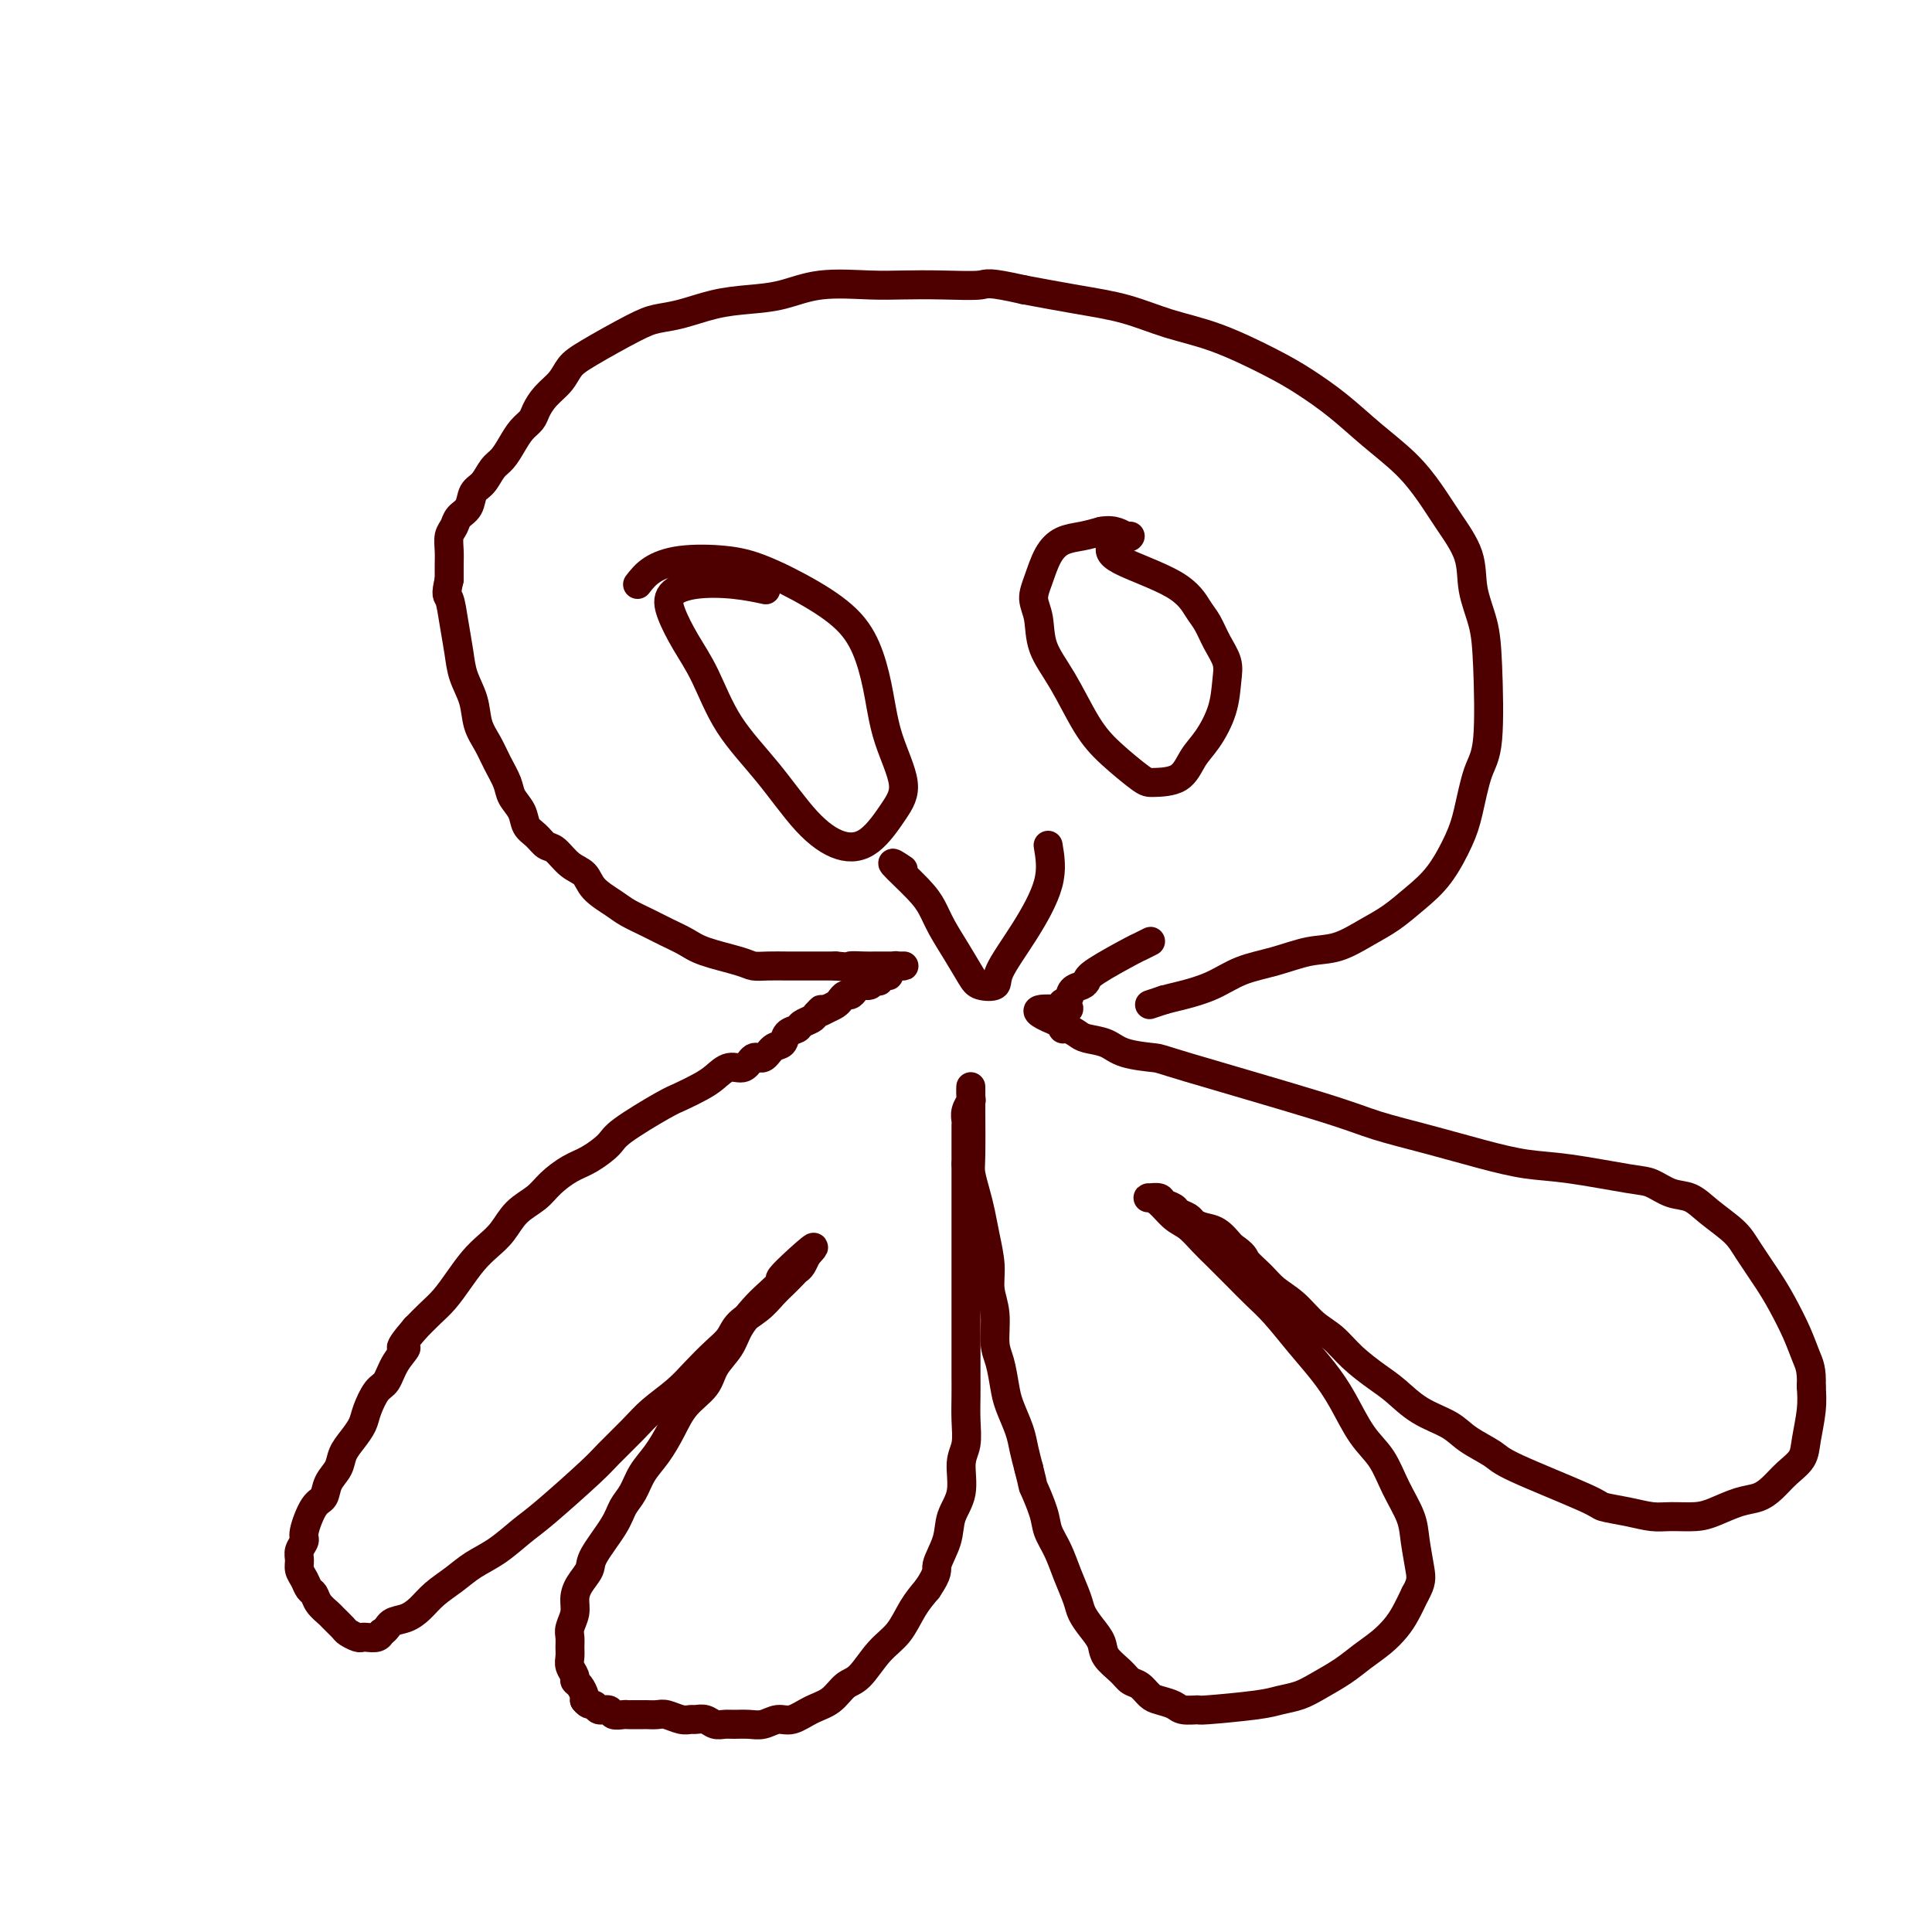
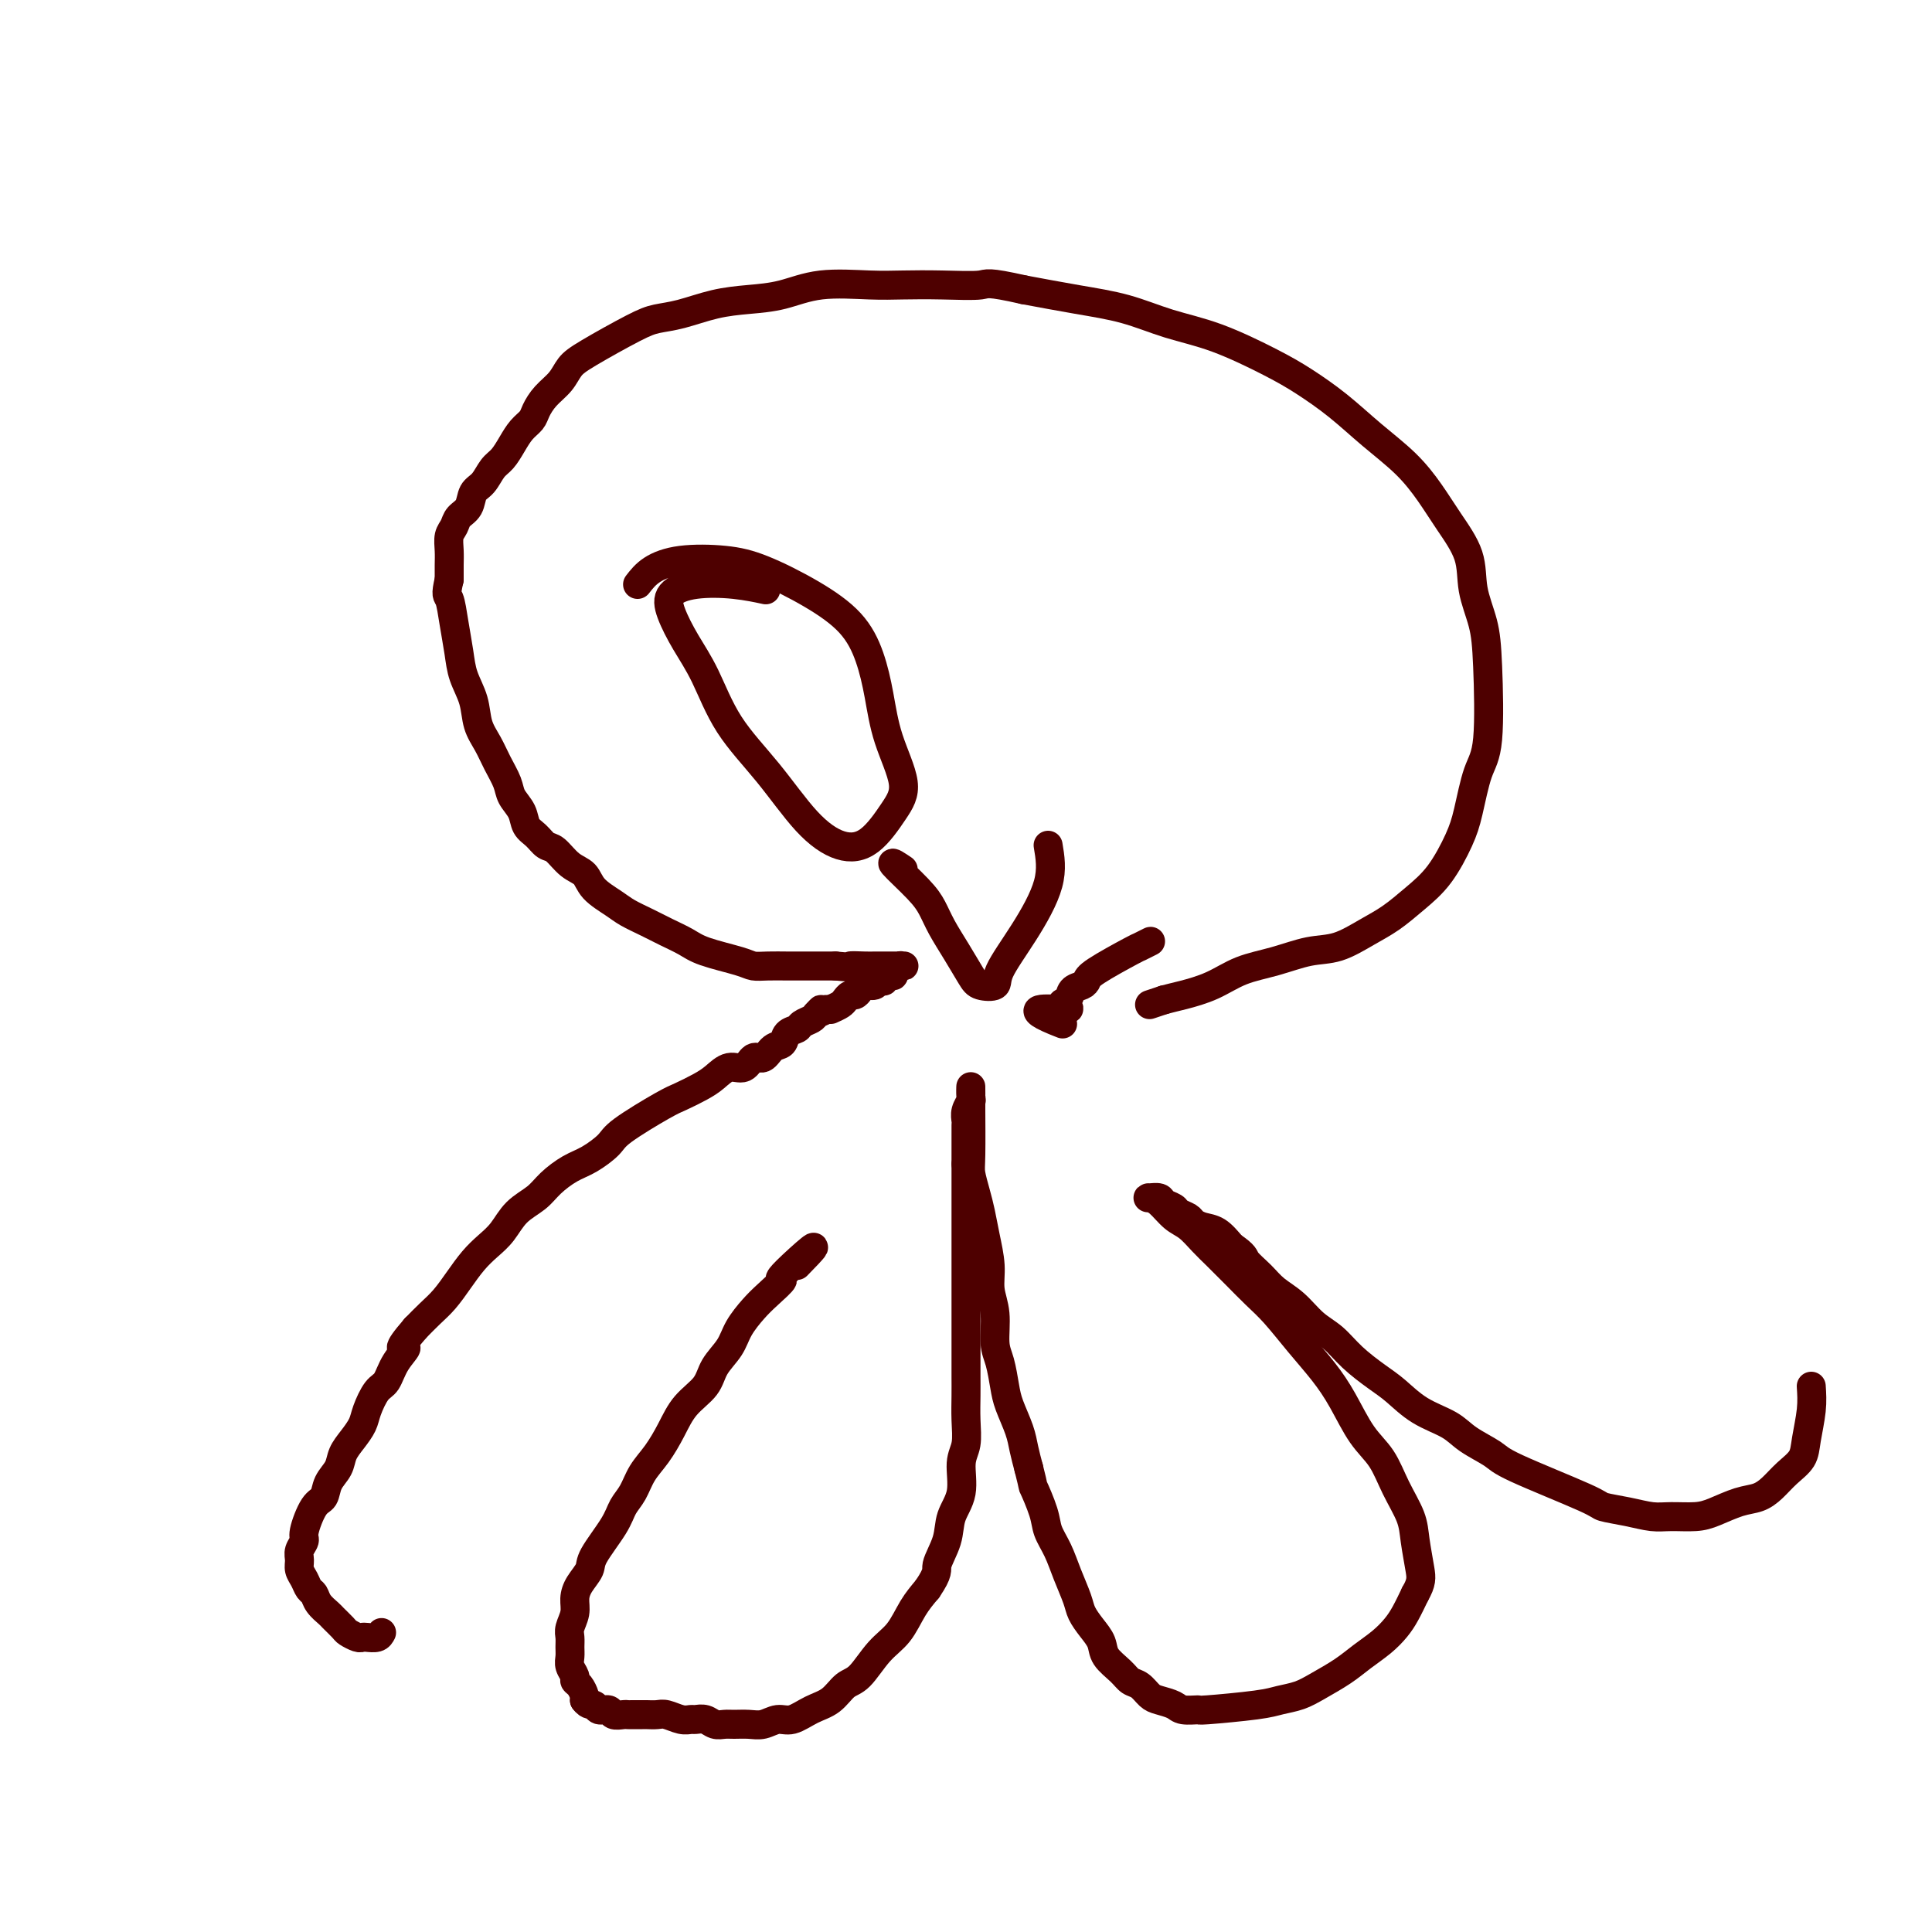
<svg xmlns="http://www.w3.org/2000/svg" viewBox="0 0 400 400" version="1.1">
  <g fill="none" stroke="#4E0000" stroke-width="6" stroke-linecap="round" stroke-linejoin="round">
    <path d="M238,208c0.000,0.000 3.000,-1.000 3,-1" />
    <path d="M241,207c1.080,-0.302 2.279,-0.557 4,-1c1.721,-0.443 3.963,-1.073 6,-2c2.037,-0.927 3.867,-2.153 6,-3c2.133,-0.847 4.569,-1.317 7,-2c2.431,-0.683 4.859,-1.578 7,-2c2.141,-0.422 3.997,-0.371 6,-1c2.003,-0.629 4.154,-1.938 6,-3c1.846,-1.062 3.387,-1.876 5,-3c1.613,-1.124 3.299,-2.559 5,-4c1.701,-1.441 3.416,-2.889 5,-5c1.584,-2.111 3.038,-4.884 4,-7c0.962,-2.116 1.433,-3.575 2,-6c0.567,-2.425 1.230,-5.816 2,-8c0.770,-2.184 1.645,-3.162 2,-7c0.355,-3.838 0.188,-10.535 0,-15c-0.188,-4.465 -0.398,-6.699 -1,-9c-0.602,-2.301 -1.596,-4.669 -2,-7c-0.404,-2.331 -0.216,-4.624 -1,-7c-0.784,-2.376 -2.538,-4.833 -4,-7c-1.462,-2.167 -2.630,-4.043 -4,-6c-1.370,-1.957 -2.941,-3.995 -5,-6c-2.059,-2.005 -4.606,-3.976 -7,-6c-2.394,-2.024 -4.637,-4.103 -7,-6c-2.363,-1.897 -4.848,-3.614 -7,-5c-2.152,-1.386 -3.971,-2.440 -7,-4c-3.029,-1.560 -7.267,-3.625 -11,-5c-3.733,-1.375 -6.959,-2.059 -10,-3c-3.041,-0.941 -5.896,-2.138 -9,-3c-3.104,-0.862 -6.458,-1.389 -10,-2c-3.542,-0.611 -7.271,-1.305 -11,-2" />
    <path d="M212,60c-7.850,-1.774 -7.476,-1.209 -9,-1c-1.524,0.209 -4.947,0.063 -8,0c-3.053,-0.063 -5.735,-0.042 -8,0c-2.265,0.042 -4.112,0.104 -7,0c-2.888,-0.104 -6.817,-0.375 -10,0c-3.183,0.375 -5.622,1.396 -8,2c-2.378,0.604 -4.697,0.792 -7,1c-2.303,0.208 -4.591,0.436 -7,1c-2.409,0.564 -4.939,1.463 -7,2c-2.061,0.537 -3.653,0.713 -5,1c-1.347,0.287 -2.447,0.684 -5,2c-2.553,1.316 -6.558,3.549 -9,5c-2.442,1.451 -3.322,2.118 -4,3c-0.678,0.882 -1.154,1.979 -2,3c-0.846,1.021 -2.061,1.967 -3,3c-0.939,1.033 -1.602,2.154 -2,3c-0.398,0.846 -0.529,1.419 -1,2c-0.471,0.581 -1.281,1.171 -2,2c-0.719,0.829 -1.349,1.898 -2,3c-0.651,1.102 -1.325,2.238 -2,3c-0.675,0.762 -1.350,1.148 -2,2c-0.650,0.852 -1.273,2.168 -2,3c-0.727,0.832 -1.558,1.181 -2,2c-0.442,0.819 -0.497,2.109 -1,3c-0.503,0.891 -1.455,1.382 -2,2c-0.545,0.618 -0.682,1.362 -1,2c-0.318,0.638 -0.817,1.171 -1,2c-0.183,0.829 -0.049,1.954 0,3c0.049,1.046 0.014,2.013 0,3c-0.014,0.987 -0.007,1.993 0,3" />
    <path d="M93,120c-0.820,3.467 -0.370,3.136 0,4c0.370,0.864 0.662,2.923 1,5c0.338,2.077 0.724,4.172 1,6c0.276,1.828 0.444,3.387 1,5c0.556,1.613 1.501,3.278 2,5c0.499,1.722 0.552,3.500 1,5c0.448,1.500 1.290,2.722 2,4c0.710,1.278 1.289,2.611 2,4c0.711,1.389 1.555,2.833 2,4c0.445,1.167 0.489,2.057 1,3c0.511,0.943 1.487,1.938 2,3c0.513,1.062 0.563,2.189 1,3c0.437,0.811 1.262,1.305 2,2c0.738,0.695 1.389,1.593 2,2c0.611,0.407 1.182,0.325 2,1c0.818,0.675 1.884,2.106 3,3c1.116,0.894 2.283,1.251 3,2c0.717,0.749 0.985,1.891 2,3c1.015,1.109 2.778,2.184 4,3c1.222,0.816 1.901,1.373 3,2c1.099,0.627 2.616,1.323 4,2c1.384,0.677 2.635,1.334 4,2c1.365,0.666 2.843,1.341 4,2c1.157,0.659 1.994,1.301 4,2c2.006,0.699 5.183,1.455 7,2c1.817,0.545 2.275,0.878 3,1c0.725,0.122 1.716,0.033 3,0c1.284,-0.033 2.860,-0.009 4,0c1.140,0.009 1.846,0.002 3,0c1.154,-0.002 2.758,-0.001 4,0c1.242,0.001 2.121,0.000 3,0" />
-     <path d="M173,200c4.705,0.464 2.966,0.124 3,0c0.034,-0.124 1.840,-0.033 3,0c1.160,0.033 1.673,0.009 2,0c0.327,-0.009 0.470,-0.002 1,0c0.530,0.002 1.449,0.001 2,0c0.551,-0.001 0.733,0.000 1,0c0.267,-0.000 0.619,-0.001 1,0c0.381,0.001 0.792,0.003 1,0c0.208,-0.003 0.214,-0.011 0,0c-0.214,0.011 -0.649,0.040 -1,0c-0.351,-0.040 -0.620,-0.151 -1,0c-0.380,0.151 -0.871,0.562 -1,1c-0.129,0.438 0.106,0.901 0,1c-0.106,0.099 -0.552,-0.166 -1,0c-0.448,0.166 -0.897,0.762 -1,1c-0.103,0.238 0.141,0.119 0,0c-0.141,-0.119 -0.668,-0.238 -1,0c-0.332,0.238 -0.470,0.834 -1,1c-0.530,0.166 -1.452,-0.096 -2,0c-0.548,0.096 -0.724,0.551 -1,1c-0.276,0.449 -0.654,0.894 -1,1c-0.346,0.106 -0.660,-0.126 -1,0c-0.340,0.126 -0.707,0.611 -1,1c-0.293,0.389 -0.512,0.683 -1,1c-0.488,0.317 -1.244,0.659 -2,1" />
+     <path d="M173,200c4.705,0.464 2.966,0.124 3,0c0.034,-0.124 1.840,-0.033 3,0c1.160,0.033 1.673,0.009 2,0c0.327,-0.009 0.470,-0.002 1,0c0.530,0.002 1.449,0.001 2,0c0.551,-0.001 0.733,0.000 1,0c0.267,-0.000 0.619,-0.001 1,0c0.381,0.001 0.792,0.003 1,0c0.208,-0.003 0.214,-0.011 0,0c-0.351,-0.040 -0.620,-0.151 -1,0c-0.380,0.151 -0.871,0.562 -1,1c-0.129,0.438 0.106,0.901 0,1c-0.106,0.099 -0.552,-0.166 -1,0c-0.448,0.166 -0.897,0.762 -1,1c-0.103,0.238 0.141,0.119 0,0c-0.141,-0.119 -0.668,-0.238 -1,0c-0.332,0.238 -0.470,0.834 -1,1c-0.530,0.166 -1.452,-0.096 -2,0c-0.548,0.096 -0.724,0.551 -1,1c-0.276,0.449 -0.654,0.894 -1,1c-0.346,0.106 -0.660,-0.126 -1,0c-0.340,0.126 -0.707,0.611 -1,1c-0.293,0.389 -0.512,0.683 -1,1c-0.488,0.317 -1.244,0.659 -2,1" />
    <path d="M171,209c-2.340,1.345 -1.189,0.206 -1,0c0.189,-0.206 -0.583,0.521 -1,1c-0.417,0.479 -0.478,0.710 -1,1c-0.522,0.290 -1.505,0.640 -2,1c-0.495,0.360 -0.503,0.732 -1,1c-0.497,0.268 -1.484,0.434 -2,1c-0.516,0.566 -0.560,1.533 -1,2c-0.440,0.467 -1.275,0.435 -2,1c-0.725,0.565 -1.338,1.727 -2,2c-0.662,0.273 -1.372,-0.341 -2,0c-0.628,0.341 -1.172,1.639 -2,2c-0.828,0.361 -1.938,-0.216 -3,0c-1.062,0.216 -2.074,1.223 -3,2c-0.926,0.777 -1.765,1.323 -3,2c-1.235,0.677 -2.865,1.484 -4,2c-1.135,0.516 -1.776,0.742 -4,2c-2.224,1.258 -6.031,3.547 -8,5c-1.969,1.453 -2.101,2.069 -3,3c-0.899,0.931 -2.565,2.177 -4,3c-1.435,0.823 -2.638,1.224 -4,2c-1.362,0.776 -2.882,1.926 -4,3c-1.118,1.074 -1.836,2.072 -3,3c-1.164,0.928 -2.776,1.787 -4,3c-1.224,1.213 -2.060,2.779 -3,4c-0.940,1.221 -1.984,2.098 -3,3c-1.016,0.902 -2.004,1.830 -3,3c-0.996,1.170 -1.999,2.582 -3,4c-1.001,1.418 -2.000,2.843 -3,4c-1.000,1.157 -2.000,2.045 -3,3c-1.000,0.955 -2.000,1.978 -3,3" />
    <path d="M86,275c-4.689,5.425 -2.412,3.988 -2,4c0.412,0.012 -1.041,1.472 -2,3c-0.959,1.528 -1.426,3.122 -2,4c-0.574,0.878 -1.257,1.039 -2,2c-0.743,0.961 -1.546,2.722 -2,4c-0.454,1.278 -0.559,2.074 -1,3c-0.441,0.926 -1.217,1.982 -2,3c-0.783,1.018 -1.574,1.999 -2,3c-0.426,1.001 -0.486,2.023 -1,3c-0.514,0.977 -1.482,1.910 -2,3c-0.518,1.090 -0.588,2.336 -1,3c-0.412,0.664 -1.168,0.744 -2,2c-0.832,1.256 -1.740,3.687 -2,5c-0.260,1.313 0.130,1.506 0,2c-0.130,0.494 -0.778,1.288 -1,2c-0.222,0.712 -0.018,1.342 0,2c0.018,0.658 -0.151,1.345 0,2c0.151,0.655 0.622,1.279 1,2c0.378,0.721 0.664,1.540 1,2c0.336,0.460 0.724,0.561 1,1c0.276,0.439 0.440,1.217 1,2c0.560,0.783 1.516,1.573 2,2c0.484,0.427 0.497,0.493 1,1c0.503,0.507 1.496,1.456 2,2c0.504,0.544 0.520,0.682 1,1c0.480,0.318 1.424,0.814 2,1c0.576,0.186 0.783,0.060 1,0c0.217,-0.060 0.443,-0.055 1,0c0.557,0.055 1.445,0.158 2,0c0.555,-0.158 0.778,-0.579 1,-1" />
-     <path d="M79,338c1.084,-0.569 1.294,-1.492 2,-2c0.706,-0.508 1.910,-0.600 3,-1c1.090,-0.400 2.068,-1.106 3,-2c0.932,-0.894 1.817,-1.976 3,-3c1.183,-1.024 2.663,-1.991 4,-3c1.337,-1.009 2.529,-2.059 4,-3c1.471,-0.941 3.221,-1.772 5,-3c1.779,-1.228 3.589,-2.852 5,-4c1.411,-1.148 2.424,-1.818 5,-4c2.576,-2.182 6.716,-5.875 9,-8c2.284,-2.125 2.711,-2.682 4,-4c1.289,-1.318 3.440,-3.395 5,-5c1.560,-1.605 2.530,-2.736 4,-4c1.470,-1.264 3.442,-2.659 5,-4c1.558,-1.341 2.703,-2.627 4,-4c1.297,-1.373 2.746,-2.833 4,-4c1.254,-1.167 2.314,-2.042 3,-3c0.686,-0.958 1.000,-2.001 2,-3c1.000,-0.999 2.688,-1.956 4,-3c1.312,-1.044 2.249,-2.177 3,-3c0.751,-0.823 1.315,-1.338 2,-2c0.685,-0.662 1.492,-1.471 2,-2c0.508,-0.529 0.719,-0.777 1,-1c0.281,-0.223 0.632,-0.421 1,-1c0.368,-0.579 0.753,-1.541 1,-2c0.247,-0.459 0.356,-0.417 0,0c-0.356,0.417 -1.178,1.208 -2,2" />
    <path d="M165,262c7.613,-7.745 0.647,-1.608 -2,1c-2.647,2.608 -0.973,1.688 -1,2c-0.027,0.312 -1.755,1.857 -3,3c-1.245,1.143 -2.008,1.884 -3,3c-0.992,1.116 -2.212,2.608 -3,4c-0.788,1.392 -1.145,2.685 -2,4c-0.855,1.315 -2.210,2.651 -3,4c-0.790,1.349 -1.016,2.709 -2,4c-0.984,1.291 -2.725,2.513 -4,4c-1.275,1.487 -2.086,3.241 -3,5c-0.914,1.759 -1.933,3.525 -3,5c-1.067,1.475 -2.181,2.660 -3,4c-0.819,1.340 -1.342,2.833 -2,4c-0.658,1.167 -1.451,2.006 -2,3c-0.549,0.994 -0.855,2.142 -2,4c-1.145,1.858 -3.129,4.426 -4,6c-0.871,1.574 -0.630,2.155 -1,3c-0.370,0.845 -1.353,1.956 -2,3c-0.647,1.044 -0.958,2.023 -1,3c-0.042,0.977 0.185,1.952 0,3c-0.185,1.048 -0.783,2.167 -1,3c-0.217,0.833 -0.054,1.379 0,2c0.054,0.621 -0.000,1.319 0,2c0.000,0.681 0.055,1.347 0,2c-0.055,0.653 -0.221,1.292 0,2c0.221,0.708 0.830,1.485 1,2c0.170,0.515 -0.099,0.767 0,1c0.099,0.233 0.565,0.447 1,1c0.435,0.553 0.839,1.444 1,2c0.161,0.556 0.081,0.778 0,1" />
    <path d="M121,352c0.887,1.244 1.603,0.855 2,1c0.397,0.145 0.474,0.823 1,1c0.526,0.177 1.502,-0.149 2,0c0.498,0.149 0.519,0.772 1,1c0.481,0.228 1.423,0.061 2,0c0.577,-0.061 0.788,-0.016 1,0c0.212,0.016 0.426,0.003 1,0c0.574,-0.003 1.508,0.003 2,0c0.492,-0.003 0.541,-0.015 1,0c0.459,0.015 1.326,0.057 2,0c0.674,-0.057 1.153,-0.212 2,0c0.847,0.212 2.061,0.793 3,1c0.939,0.207 1.603,0.041 2,0c0.397,-0.041 0.528,0.042 1,0c0.472,-0.042 1.284,-0.208 2,0c0.716,0.208 1.335,0.789 2,1c0.665,0.211 1.374,0.052 2,0c0.626,-0.052 1.167,0.002 2,0c0.833,-0.002 1.958,-0.059 3,0c1.042,0.059 2.001,0.235 3,0c0.999,-0.235 2.038,-0.883 3,-1c0.962,-0.117 1.845,0.295 3,0c1.155,-0.295 2.580,-1.296 4,-2c1.420,-0.704 2.834,-1.110 4,-2c1.166,-0.890 2.083,-2.264 3,-3c0.917,-0.736 1.834,-0.832 3,-2c1.166,-1.168 2.581,-3.406 4,-5c1.419,-1.594 2.844,-2.545 4,-4c1.156,-1.455 2.045,-3.416 3,-5c0.955,-1.584 1.978,-2.792 3,-4" />
    <path d="M192,329c2.505,-3.679 1.766,-3.877 2,-5c0.234,-1.123 1.439,-3.170 2,-5c0.561,-1.830 0.476,-3.444 1,-5c0.524,-1.556 1.657,-3.056 2,-5c0.343,-1.944 -0.104,-4.333 0,-6c0.104,-1.667 0.760,-2.611 1,-4c0.240,-1.389 0.064,-3.221 0,-5c-0.064,-1.779 -0.017,-3.504 0,-5c0.017,-1.496 0.005,-2.762 0,-4c-0.005,-1.238 -0.001,-2.449 0,-4c0.001,-1.551 0.000,-3.441 0,-5c-0.000,-1.559 -0.000,-2.787 0,-4c0.000,-1.213 0.000,-2.411 0,-4c-0.000,-1.589 -0.000,-3.570 0,-5c0.000,-1.430 0.000,-2.310 0,-3c-0.000,-0.690 -0.000,-1.192 0,-2c0.000,-0.808 0.000,-1.923 0,-3c-0.000,-1.077 -0.000,-2.116 0,-3c0.000,-0.884 0.000,-1.613 0,-2c-0.000,-0.387 -0.000,-0.433 0,-1c0.000,-0.567 0.000,-1.657 0,-2c-0.000,-0.343 -0.000,0.059 0,0c0.000,-0.059 0.000,-0.579 0,-1c-0.000,-0.421 -0.000,-0.742 0,-1c0.000,-0.258 0.000,-0.454 0,-1c-0.000,-0.546 -0.000,-1.442 0,-2c0.000,-0.558 0.000,-0.779 0,-1" />
    <path d="M200,241c0.000,-9.119 0.000,-2.915 0,-1c-0.000,1.915 -0.001,-0.459 0,-2c0.001,-1.541 0.004,-2.248 0,-3c-0.004,-0.752 -0.015,-1.547 0,-2c0.015,-0.453 0.057,-0.563 0,-1c-0.057,-0.437 -0.211,-1.202 0,-2c0.211,-0.798 0.789,-1.630 1,-2c0.211,-0.370 0.057,-0.279 0,-1c-0.057,-0.721 -0.016,-2.256 0,-2c0.016,0.256 0.007,2.301 0,3c-0.007,0.699 -0.013,0.051 0,2c0.013,1.949 0.045,6.494 0,9c-0.045,2.506 -0.166,2.974 0,4c0.166,1.026 0.618,2.612 1,4c0.382,1.388 0.695,2.578 1,4c0.305,1.422 0.603,3.077 1,5c0.397,1.923 0.894,4.116 1,6c0.106,1.884 -0.179,3.459 0,5c0.179,1.541 0.820,3.047 1,5c0.180,1.953 -0.103,4.353 0,6c0.103,1.647 0.591,2.540 1,4c0.409,1.460 0.739,3.485 1,5c0.261,1.515 0.451,2.519 1,4c0.549,1.481 1.455,3.437 2,5c0.545,1.563 0.727,2.732 1,4c0.273,1.268 0.636,2.634 1,4" />
    <path d="M213,304c1.197,4.677 0.691,3.369 1,4c0.309,0.631 1.435,3.201 2,5c0.565,1.799 0.570,2.827 1,4c0.430,1.173 1.284,2.491 2,4c0.716,1.509 1.295,3.208 2,5c0.705,1.792 1.535,3.676 2,5c0.465,1.324 0.565,2.087 1,3c0.435,0.913 1.205,1.975 2,3c0.795,1.025 1.616,2.014 2,3c0.384,0.986 0.330,1.970 1,3c0.670,1.030 2.065,2.107 3,3c0.935,0.893 1.409,1.601 2,2c0.591,0.399 1.297,0.489 2,1c0.703,0.511 1.401,1.443 2,2c0.599,0.557 1.097,0.738 2,1c0.903,0.262 2.209,0.603 3,1c0.791,0.397 1.068,0.849 2,1c0.932,0.151 2.521,-0.001 3,0c0.479,0.001 -0.152,0.153 2,0c2.152,-0.153 7.086,-0.610 10,-1c2.914,-0.390 3.808,-0.712 5,-1c1.192,-0.288 2.682,-0.541 4,-1c1.318,-0.459 2.464,-1.123 4,-2c1.536,-0.877 3.461,-1.966 5,-3c1.539,-1.034 2.691,-2.012 4,-3c1.309,-0.988 2.773,-1.987 4,-3c1.227,-1.013 2.215,-2.042 3,-3c0.785,-0.958 1.367,-1.845 2,-3c0.633,-1.155 1.316,-2.577 2,-4" />
    <path d="M293,330c1.364,-2.376 1.275,-3.318 1,-5c-0.275,-1.682 -0.737,-4.106 -1,-6c-0.263,-1.894 -0.328,-3.257 -1,-5c-0.672,-1.743 -1.953,-3.865 -3,-6c-1.047,-2.135 -1.861,-4.285 -3,-6c-1.139,-1.715 -2.604,-2.997 -4,-5c-1.396,-2.003 -2.722,-4.727 -4,-7c-1.278,-2.273 -2.508,-4.095 -4,-6c-1.492,-1.905 -3.246,-3.892 -5,-6c-1.754,-2.108 -3.508,-4.335 -5,-6c-1.492,-1.665 -2.720,-2.768 -4,-4c-1.280,-1.232 -2.611,-2.594 -4,-4c-1.389,-1.406 -2.837,-2.856 -4,-4c-1.163,-1.144 -2.042,-1.981 -3,-3c-0.958,-1.019 -1.996,-2.220 -3,-3c-1.004,-0.780 -1.975,-1.138 -3,-2c-1.025,-0.862 -2.105,-2.228 -3,-3c-0.895,-0.772 -1.606,-0.950 -2,-1c-0.394,-0.050 -0.472,0.028 0,0c0.472,-0.028 1.492,-0.162 2,0c0.508,0.162 0.503,0.621 1,1c0.497,0.379 1.497,0.679 2,1c0.503,0.321 0.508,0.662 1,1c0.492,0.338 1.472,0.674 2,1c0.528,0.326 0.606,0.644 1,1c0.394,0.356 1.106,0.750 2,1c0.894,0.250 1.970,0.357 3,1c1.030,0.643 2.015,1.821 3,3" />
    <path d="M255,258c2.853,1.929 2.485,2.253 3,3c0.515,0.747 1.912,1.917 3,3c1.088,1.083 1.868,2.077 3,3c1.132,0.923 2.617,1.773 4,3c1.383,1.227 2.666,2.830 4,4c1.334,1.170 2.721,1.906 4,3c1.279,1.094 2.450,2.547 4,4c1.550,1.453 3.480,2.906 5,4c1.520,1.094 2.631,1.830 4,3c1.369,1.170 2.995,2.774 5,4c2.005,1.226 4.387,2.072 6,3c1.613,0.928 2.456,1.936 4,3c1.544,1.064 3.787,2.183 5,3c1.213,0.817 1.395,1.333 5,3c3.605,1.667 10.633,4.485 14,6c3.367,1.515 3.072,1.727 4,2c0.928,0.273 3.079,0.607 5,1c1.921,0.393 3.612,0.844 5,1c1.388,0.156 2.472,0.015 4,0c1.528,-0.015 3.501,0.096 5,0c1.499,-0.096 2.526,-0.399 4,-1c1.474,-0.601 3.397,-1.500 5,-2c1.603,-0.500 2.888,-0.599 4,-1c1.112,-0.401 2.053,-1.103 3,-2c0.947,-0.897 1.900,-1.989 3,-3c1.100,-1.011 2.346,-1.941 3,-3c0.654,-1.059 0.714,-2.247 1,-4c0.286,-1.753 0.796,-4.072 1,-6c0.204,-1.928 0.102,-3.464 0,-5" />
-     <path d="M375,287c0.164,-3.458 -0.424,-4.602 -1,-6c-0.576,-1.398 -1.138,-3.048 -2,-5c-0.862,-1.952 -2.022,-4.206 -3,-6c-0.978,-1.794 -1.773,-3.129 -3,-5c-1.227,-1.871 -2.887,-4.279 -4,-6c-1.113,-1.721 -1.680,-2.755 -3,-4c-1.320,-1.245 -3.392,-2.700 -5,-4c-1.608,-1.300 -2.752,-2.446 -4,-3c-1.248,-0.554 -2.599,-0.515 -4,-1c-1.401,-0.485 -2.852,-1.494 -4,-2c-1.148,-0.506 -1.992,-0.509 -5,-1c-3.008,-0.491 -8.180,-1.472 -12,-2c-3.820,-0.528 -6.289,-0.604 -9,-1c-2.711,-0.396 -5.662,-1.111 -9,-2c-3.338,-0.889 -7.061,-1.950 -11,-3c-3.939,-1.050 -8.094,-2.087 -11,-3c-2.906,-0.913 -4.562,-1.701 -12,-4c-7.438,-2.299 -20.658,-6.107 -27,-8c-6.342,-1.893 -5.807,-1.869 -7,-2c-1.193,-0.131 -4.116,-0.417 -6,-1c-1.884,-0.583 -2.729,-1.462 -4,-2c-1.271,-0.538 -2.967,-0.736 -4,-1c-1.033,-0.264 -1.401,-0.593 -2,-1c-0.599,-0.407 -1.429,-0.893 -2,-1c-0.571,-0.107 -0.885,0.163 -1,0c-0.115,-0.163 -0.033,-0.761 0,-1c0.033,-0.239 0.016,-0.120 0,0" />
    <path d="M220,212c-10.042,-3.876 -2.646,-3.066 0,-3c2.646,0.066 0.541,-0.612 0,-1c-0.541,-0.388 0.483,-0.486 1,-1c0.517,-0.514 0.528,-1.444 1,-2c0.472,-0.556 1.407,-0.736 2,-1c0.593,-0.264 0.846,-0.610 1,-1c0.154,-0.390 0.209,-0.822 2,-2c1.791,-1.178 5.317,-3.100 7,-4c1.683,-0.900 1.523,-0.777 2,-1c0.477,-0.223 1.590,-0.791 2,-1c0.410,-0.209 0.117,-0.060 0,0c-0.117,0.060 -0.059,0.030 0,0" />
-     <path d="M230,113c-0.262,0.836 -0.524,1.672 2,3c2.524,1.328 7.832,3.149 11,5c3.168,1.851 4.194,3.732 5,5c0.806,1.268 1.391,1.923 2,3c0.609,1.077 1.240,2.578 2,4c0.760,1.422 1.648,2.767 2,4c0.352,1.233 0.168,2.355 0,4c-0.168,1.645 -0.321,3.814 -1,6c-0.679,2.186 -1.883,4.390 -3,6c-1.117,1.610 -2.146,2.627 -3,4c-0.854,1.373 -1.532,3.103 -3,4c-1.468,0.897 -3.725,0.962 -5,1c-1.275,0.038 -1.568,0.049 -3,-1c-1.432,-1.049 -4.004,-3.158 -6,-5c-1.996,-1.842 -3.415,-3.416 -5,-6c-1.585,-2.584 -3.337,-6.178 -5,-9c-1.663,-2.822 -3.239,-4.874 -4,-7c-0.761,-2.126 -0.707,-4.328 -1,-6c-0.293,-1.672 -0.932,-2.815 -1,-4c-0.068,-1.185 0.435,-2.411 1,-4c0.565,-1.589 1.193,-3.539 2,-5c0.807,-1.461 1.794,-2.432 3,-3c1.206,-0.568 2.630,-0.734 4,-1c1.370,-0.266 2.685,-0.633 4,-1" />
-     <path d="M228,110c2.774,-0.548 4.208,0.583 5,1c0.792,0.417 0.940,0.119 1,0c0.060,-0.119 0.030,-0.060 0,0" />
    <path d="M132,121c0.814,-1.049 1.628,-2.099 3,-3c1.372,-0.901 3.301,-1.654 6,-2c2.699,-0.346 6.169,-0.287 9,0c2.831,0.287 5.024,0.800 8,2c2.976,1.200 6.735,3.086 10,5c3.265,1.914 6.036,3.855 8,6c1.964,2.145 3.121,4.493 4,7c0.879,2.507 1.479,5.172 2,8c0.521,2.828 0.963,5.818 2,9c1.037,3.182 2.668,6.554 3,9c0.332,2.446 -0.634,3.964 -2,6c-1.366,2.036 -3.131,4.591 -5,6c-1.869,1.409 -3.844,1.674 -6,1c-2.156,-0.674 -4.495,-2.285 -7,-5c-2.505,-2.715 -5.175,-6.533 -8,-10c-2.825,-3.467 -5.804,-6.585 -8,-10c-2.196,-3.415 -3.609,-7.129 -5,-10c-1.391,-2.871 -2.759,-4.900 -4,-7c-1.241,-2.100 -2.356,-4.272 -3,-6c-0.644,-1.728 -0.816,-3.013 0,-4c0.816,-0.987 2.621,-1.677 5,-2c2.379,-0.323 5.333,-0.279 8,0c2.667,0.279 5.048,0.794 6,1c0.952,0.206 0.476,0.103 0,0" />
    <path d="M217,175c0.417,2.468 0.834,4.935 0,8c-0.834,3.065 -2.918,6.727 -5,10c-2.082,3.273 -4.160,6.159 -5,8c-0.840,1.841 -0.441,2.639 -1,3c-0.559,0.361 -2.075,0.284 -3,0c-0.925,-0.284 -1.259,-0.776 -2,-2c-0.741,-1.224 -1.889,-3.181 -3,-5c-1.111,-1.819 -2.184,-3.501 -3,-5c-0.816,-1.499 -1.373,-2.814 -2,-4c-0.627,-1.186 -1.323,-2.242 -3,-4c-1.677,-1.758 -4.336,-4.216 -5,-5c-0.664,-0.784 0.668,0.108 2,1" />
  </g>
</svg>